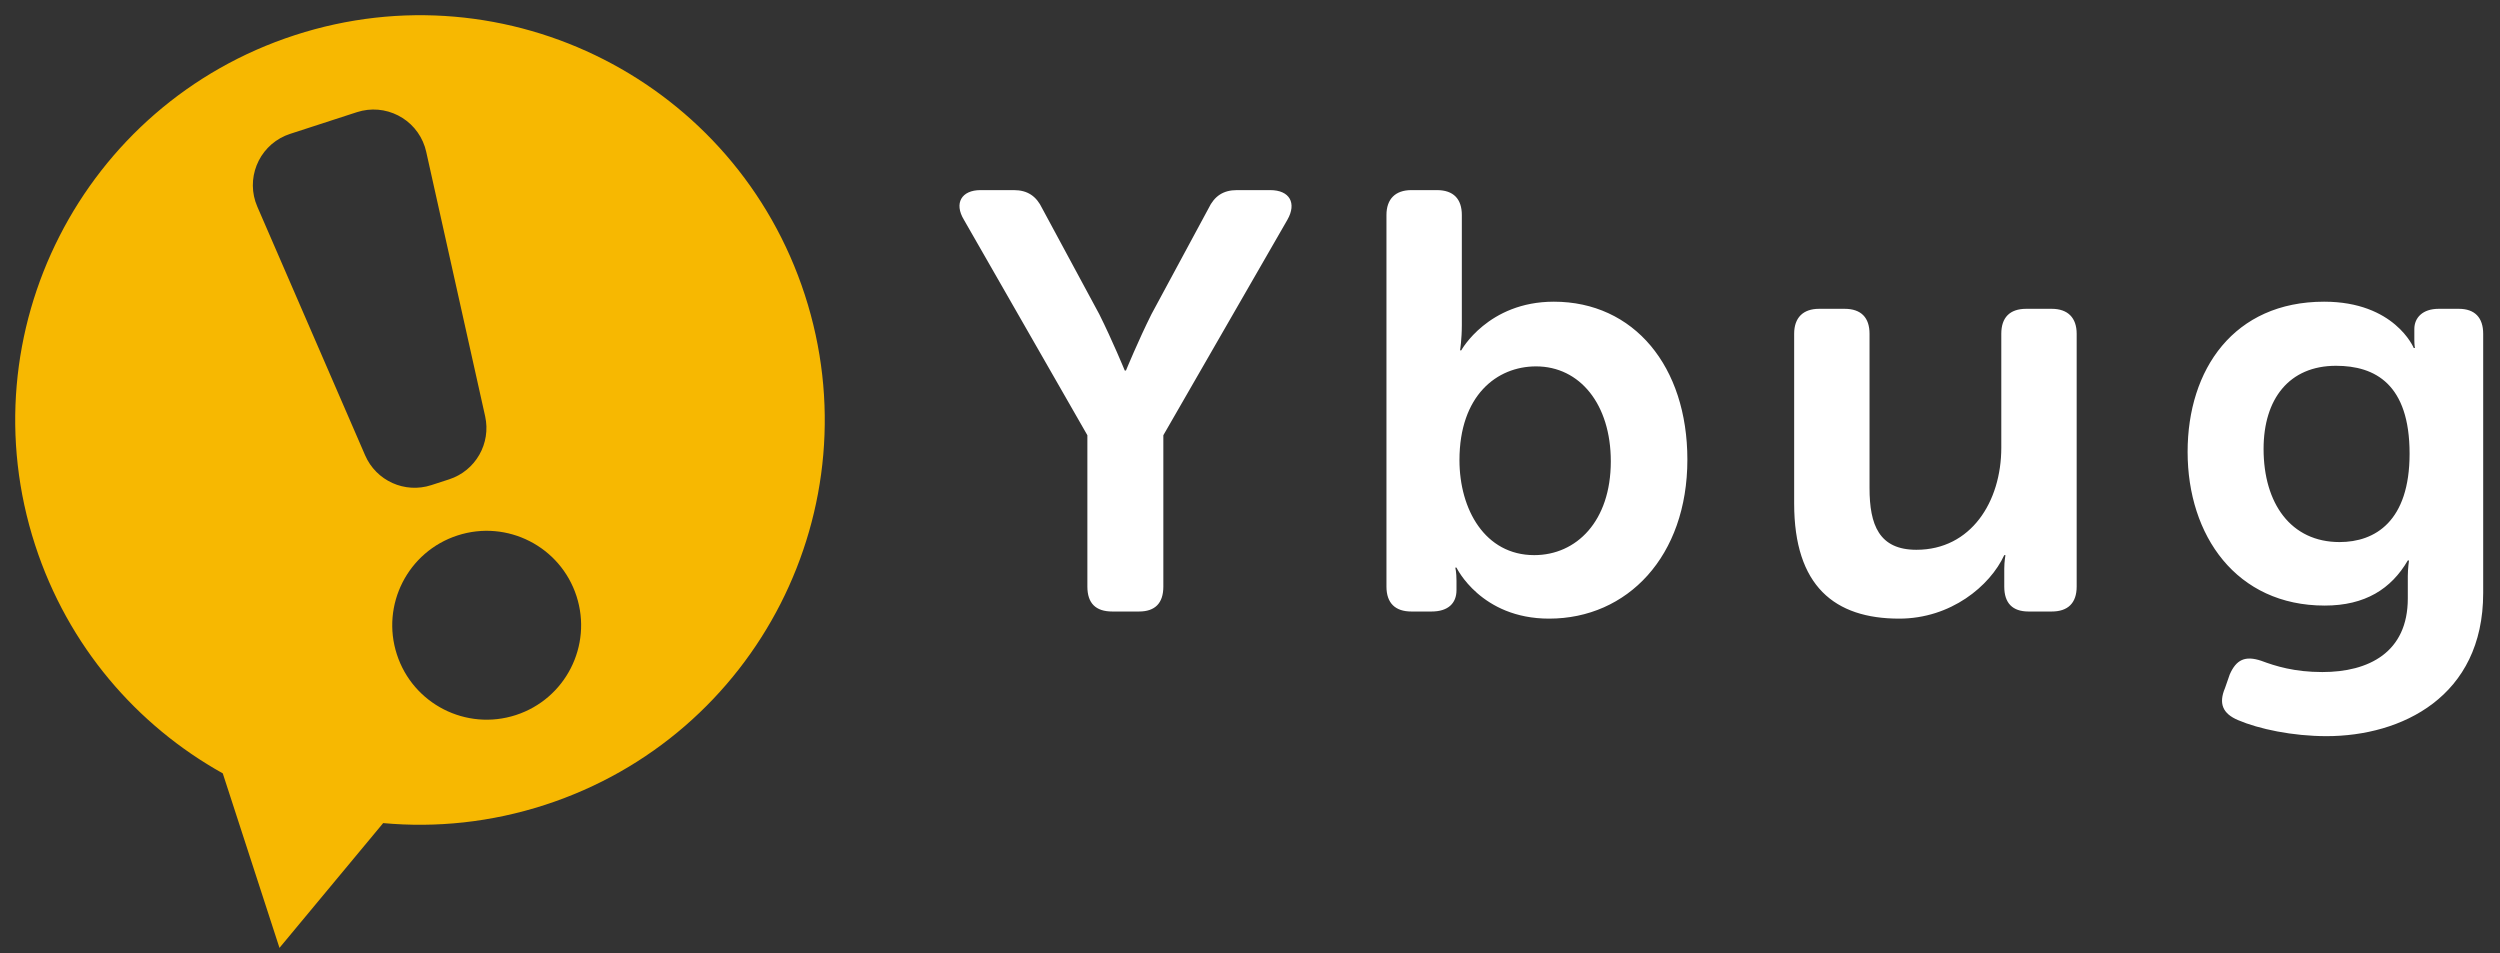
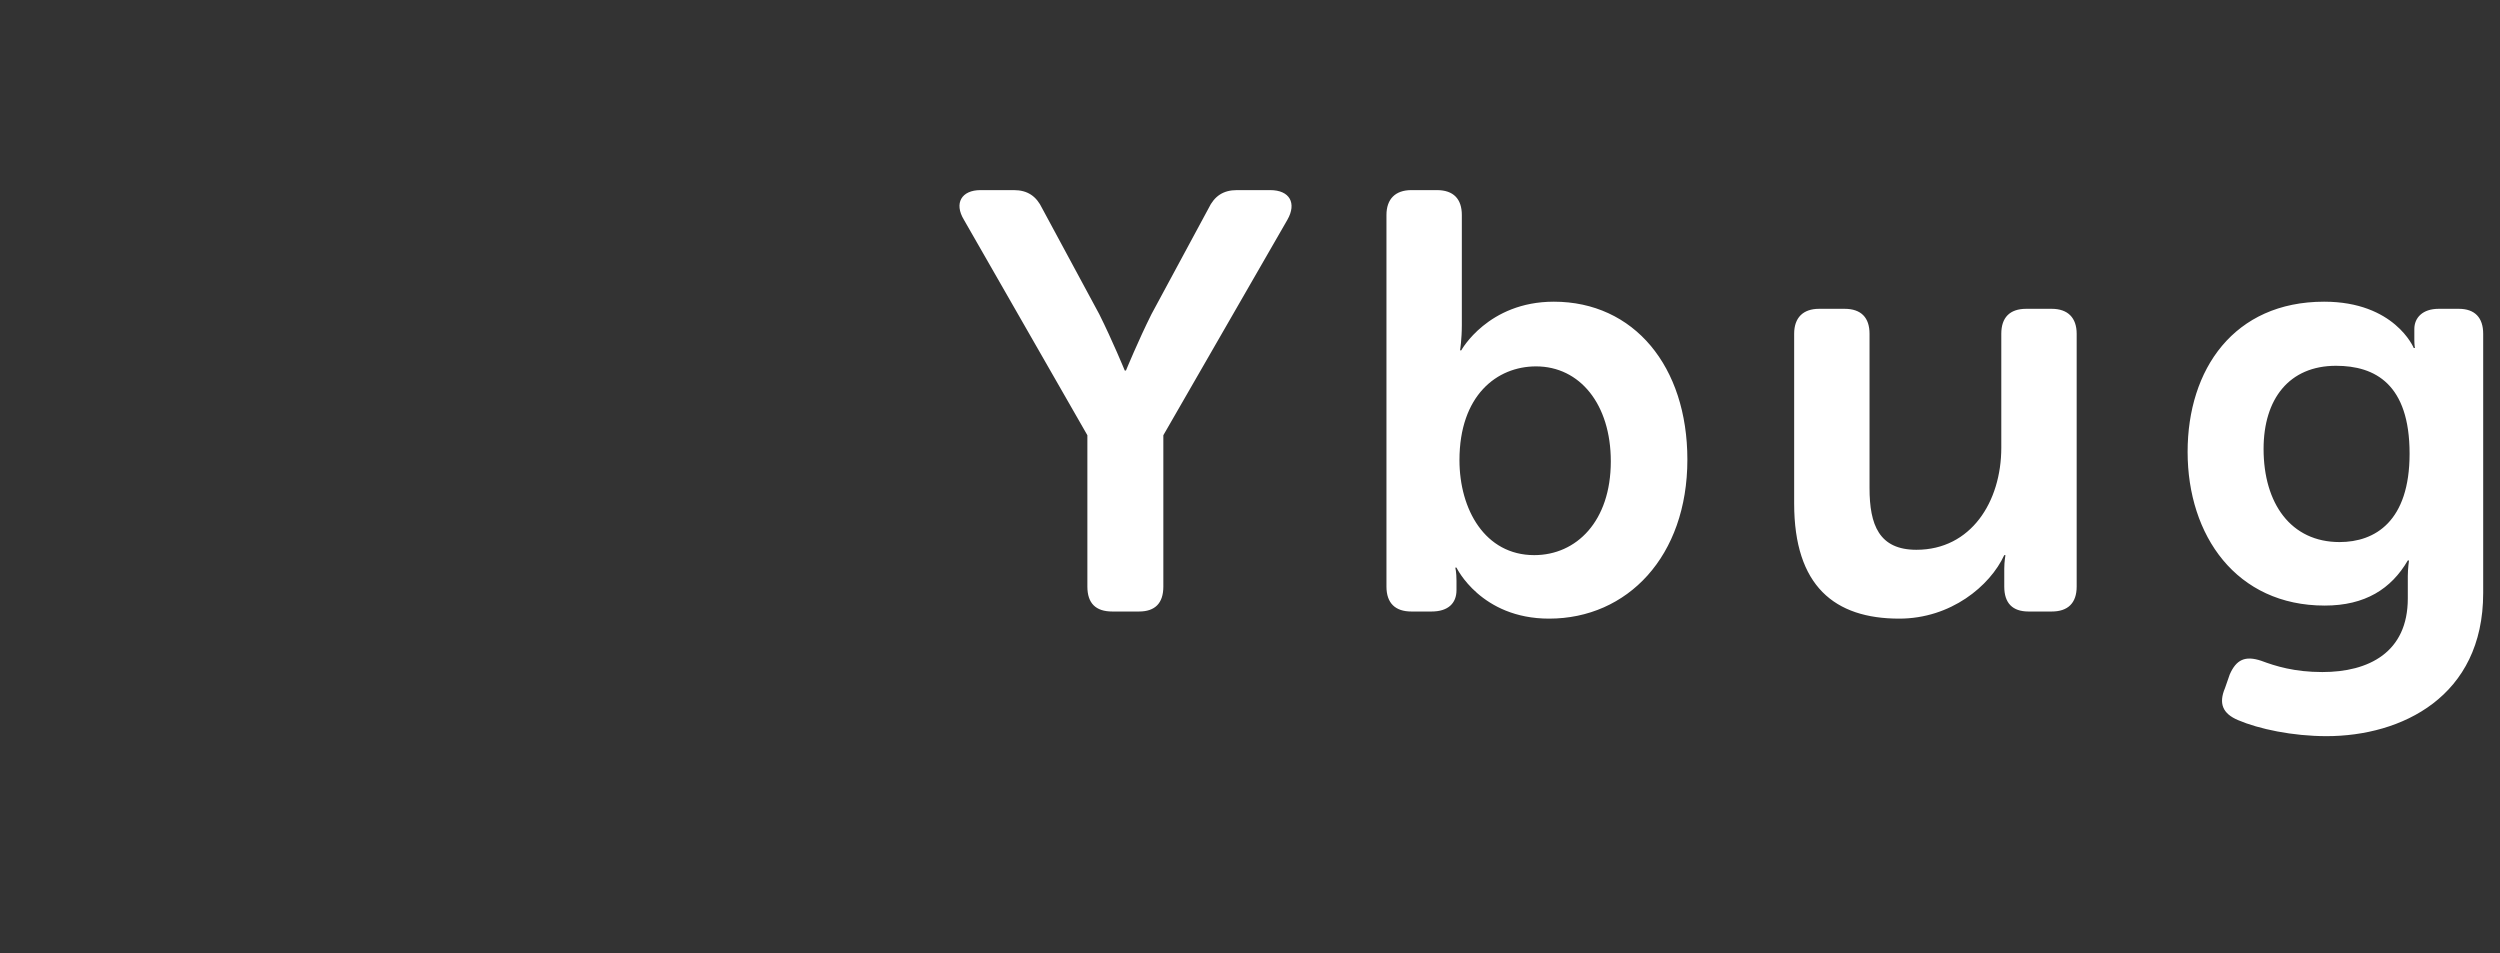
<svg xmlns="http://www.w3.org/2000/svg" width="139px" height="53px" viewBox="0 0 139 53" version="1.1">
  <rect x="0" y="0" width="139" height="53" fill="#333333" stroke="none" />
  <title>Ybug-logo</title>
  <desc>Created with Sketch.</desc>
  <g id="V2B" stroke="none" stroke-width="1" fill="none" fill-rule="evenodd">
    <g id="Ybug-pricing_V1C" transform="translate(-158, -26)">
      <g id="Ybug-logo" transform="translate(153, 21)">
        <path d="M65.458,37.614 L65.458,29.199 L58.594,17.22 C58.033,16.296 58.462,15.57 59.518,15.57 L61.366,15.57 C62.125,15.57 62.62,15.9 62.95,16.593 L66.118,22.467 C66.844,23.919 67.537,25.602 67.537,25.602 L67.603,25.602 C67.603,25.602 68.296,23.919 69.022,22.467 L72.19,16.593 C72.52,15.9 73.015,15.57 73.774,15.57 L75.622,15.57 C76.711,15.57 77.107,16.296 76.579,17.22 L69.682,29.199 L69.682,37.614 C69.682,38.538 69.22,39 68.329,39 L66.844,39 C65.92,39 65.458,38.538 65.458,37.614 Z M82.087,37.614 L82.087,16.956 C82.087,16.065 82.582,15.57 83.473,15.57 L84.892,15.57 C85.816,15.57 86.278,16.065 86.278,16.956 L86.278,23.061 C86.278,23.886 86.179,24.48 86.179,24.48 L86.245,24.48 C86.245,24.48 87.73,21.774 91.393,21.774 C95.848,21.774 98.818,25.371 98.818,30.552 C98.818,35.931 95.485,39.396 91.129,39.396 C87.334,39.396 85.981,36.558 85.981,36.558 L85.915,36.558 C85.915,36.558 85.981,36.822 85.981,37.284 L85.981,37.812 C85.981,38.538 85.519,39 84.595,39 L83.473,39 C82.582,39 82.087,38.538 82.087,37.614 Z M86.146,30.585 C86.146,33.324 87.565,35.865 90.304,35.865 C92.647,35.865 94.561,33.984 94.561,30.651 C94.561,27.483 92.845,25.371 90.403,25.371 C88.225,25.371 86.146,26.988 86.146,30.585 Z M104.755,32.994 L104.755,23.556 C104.755,22.665 105.25,22.17 106.141,22.17 L107.56,22.17 C108.484,22.17 108.946,22.665 108.946,23.556 L108.946,32.136 C108.946,34.182 109.474,35.568 111.553,35.568 C114.589,35.568 116.272,32.895 116.272,29.892 L116.272,23.556 C116.272,22.665 116.734,22.17 117.658,22.17 L119.077,22.17 C119.968,22.17 120.463,22.665 120.463,23.556 L120.463,37.614 C120.463,38.538 119.968,39 119.077,39 L117.79,39 C116.899,39 116.437,38.538 116.437,37.614 L116.437,36.624 C116.437,36.228 116.503,35.865 116.503,35.865 L116.437,35.865 C115.645,37.581 113.467,39.396 110.596,39.396 C106.999,39.396 104.755,37.581 104.755,32.994 Z M128.974,42.498 C129.337,41.673 129.832,41.442 130.723,41.739 C131.515,42.036 132.571,42.366 134.122,42.366 C136.696,42.366 138.874,41.277 138.874,38.274 L138.874,37.02 C138.874,36.624 138.94,36.162 138.94,36.162 L138.874,36.162 C137.95,37.746 136.498,38.67 134.254,38.67 C129.337,38.67 126.631,34.776 126.631,30.123 C126.631,25.536 129.205,21.774 134.221,21.774 C138.148,21.774 139.204,24.348 139.204,24.348 L139.27,24.348 C139.27,24.348 139.237,24.183 139.237,23.919 L139.237,23.292 C139.237,22.665 139.699,22.17 140.59,22.17 L141.712,22.17 C142.603,22.17 143.065,22.665 143.065,23.556 L143.065,37.977 C143.065,43.752 138.511,45.93 134.353,45.93 C132.472,45.93 130.591,45.534 129.436,45.039 C128.578,44.676 128.347,44.115 128.71,43.257 L128.974,42.498 Z M135.079,35.139 C137.059,35.139 138.973,33.984 138.973,30.222 C138.973,26.361 137.059,25.338 134.881,25.338 C132.274,25.338 130.855,27.186 130.855,29.958 C130.855,32.994 132.373,35.139 135.079,35.139 Z" id="Ybug" fill="#FFFFFF" fill-rule="nonzero" />
        <g id="symbol" transform="translate(28.815, 29.778) rotate(-18) translate(-28.815, -29.778) translate(6.315, 5.778)" />
-         <path d="M19.942,48.961 L12.315,53.778 L12.315,43.575 C8.592,39.561 6.315,34.185 6.315,28.278 C6.315,15.852 16.389,5.778 28.815,5.778 C41.242,5.778 51.315,15.852 51.315,28.278 C51.315,40.705 41.242,50.778 28.815,50.778 C25.664,50.778 22.665,50.131 19.942,48.961 Z M25.307,29.201 C25.453,30.741 26.746,31.917 28.293,31.917 L29.337,31.917 C30.884,31.917 32.177,30.741 32.324,29.201 L33.752,14.201 C33.761,14.107 33.766,14.012 33.766,13.917 C33.766,12.26 32.423,10.917 30.766,10.917 L26.865,10.917 C26.77,10.917 26.675,10.921 26.58,10.93 C24.931,11.087 23.721,12.552 23.878,14.201 L25.307,29.201 Z M28.815,45.528 C31.715,45.528 34.065,43.178 34.065,40.278 C34.065,37.379 31.715,35.028 28.815,35.028 C25.916,35.028 23.565,37.379 23.565,40.278 C23.565,43.178 25.916,45.528 28.815,45.528 Z" id="Symbol" fill="#F7B801" transform="translate(28.815, 29.778) rotate(-18) translate(-28.815, -29.778) " />
      </g>
    </g>
  </g>
</svg>